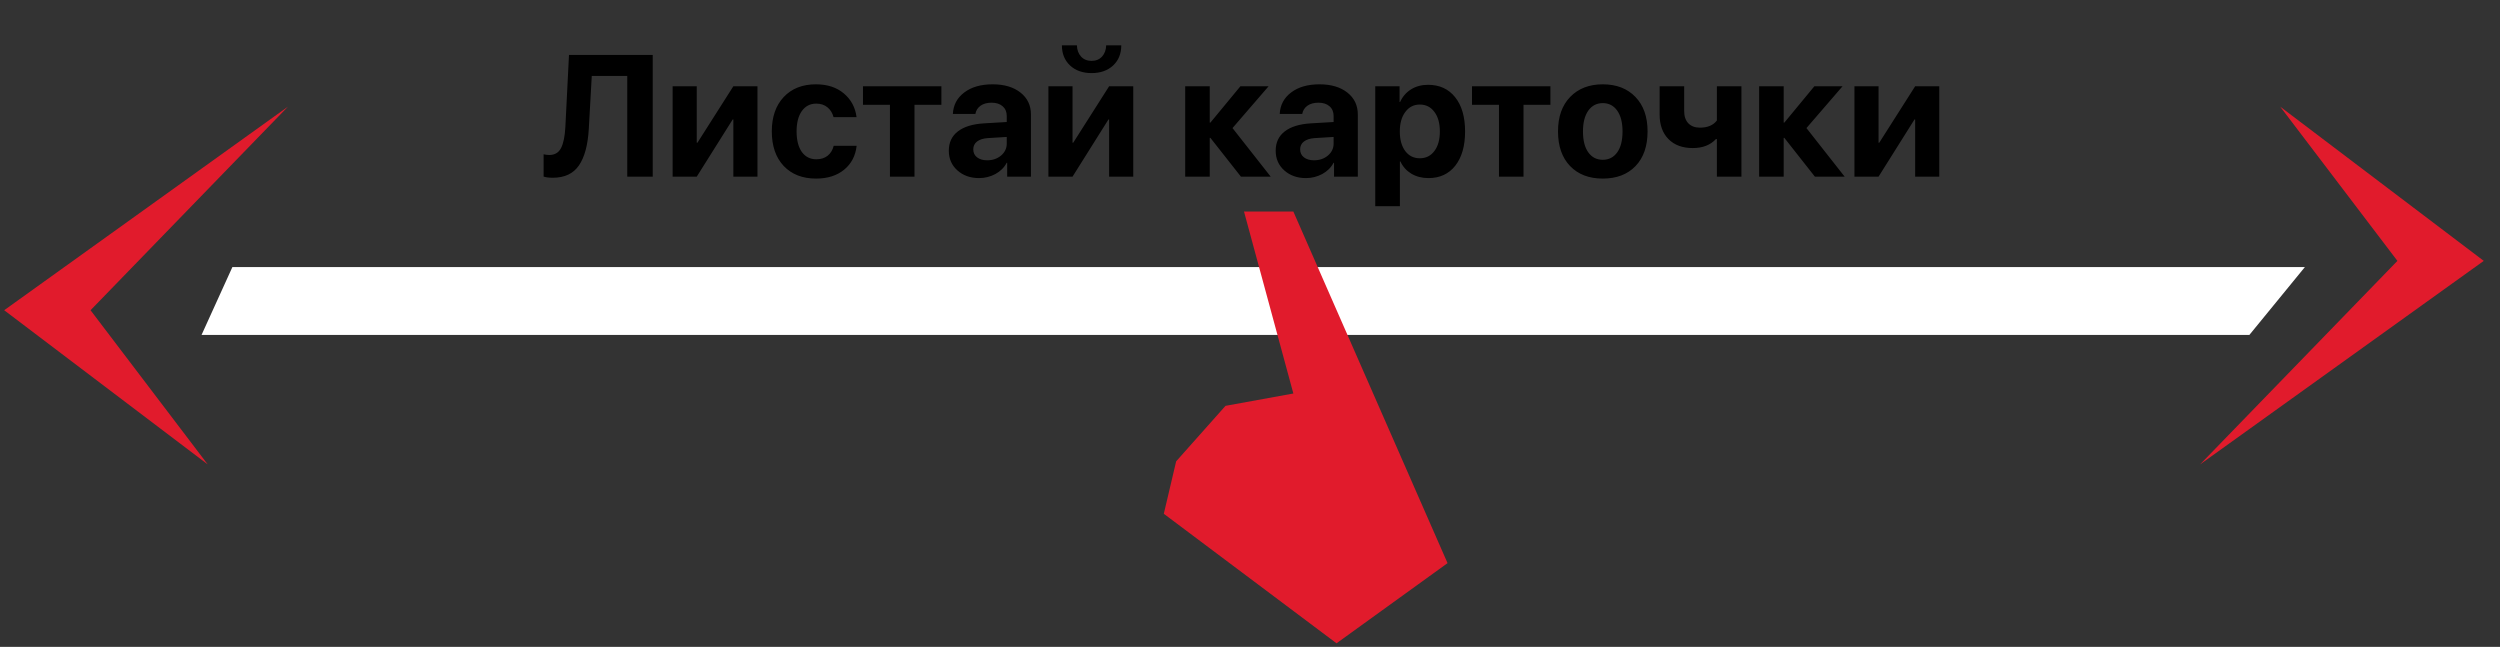
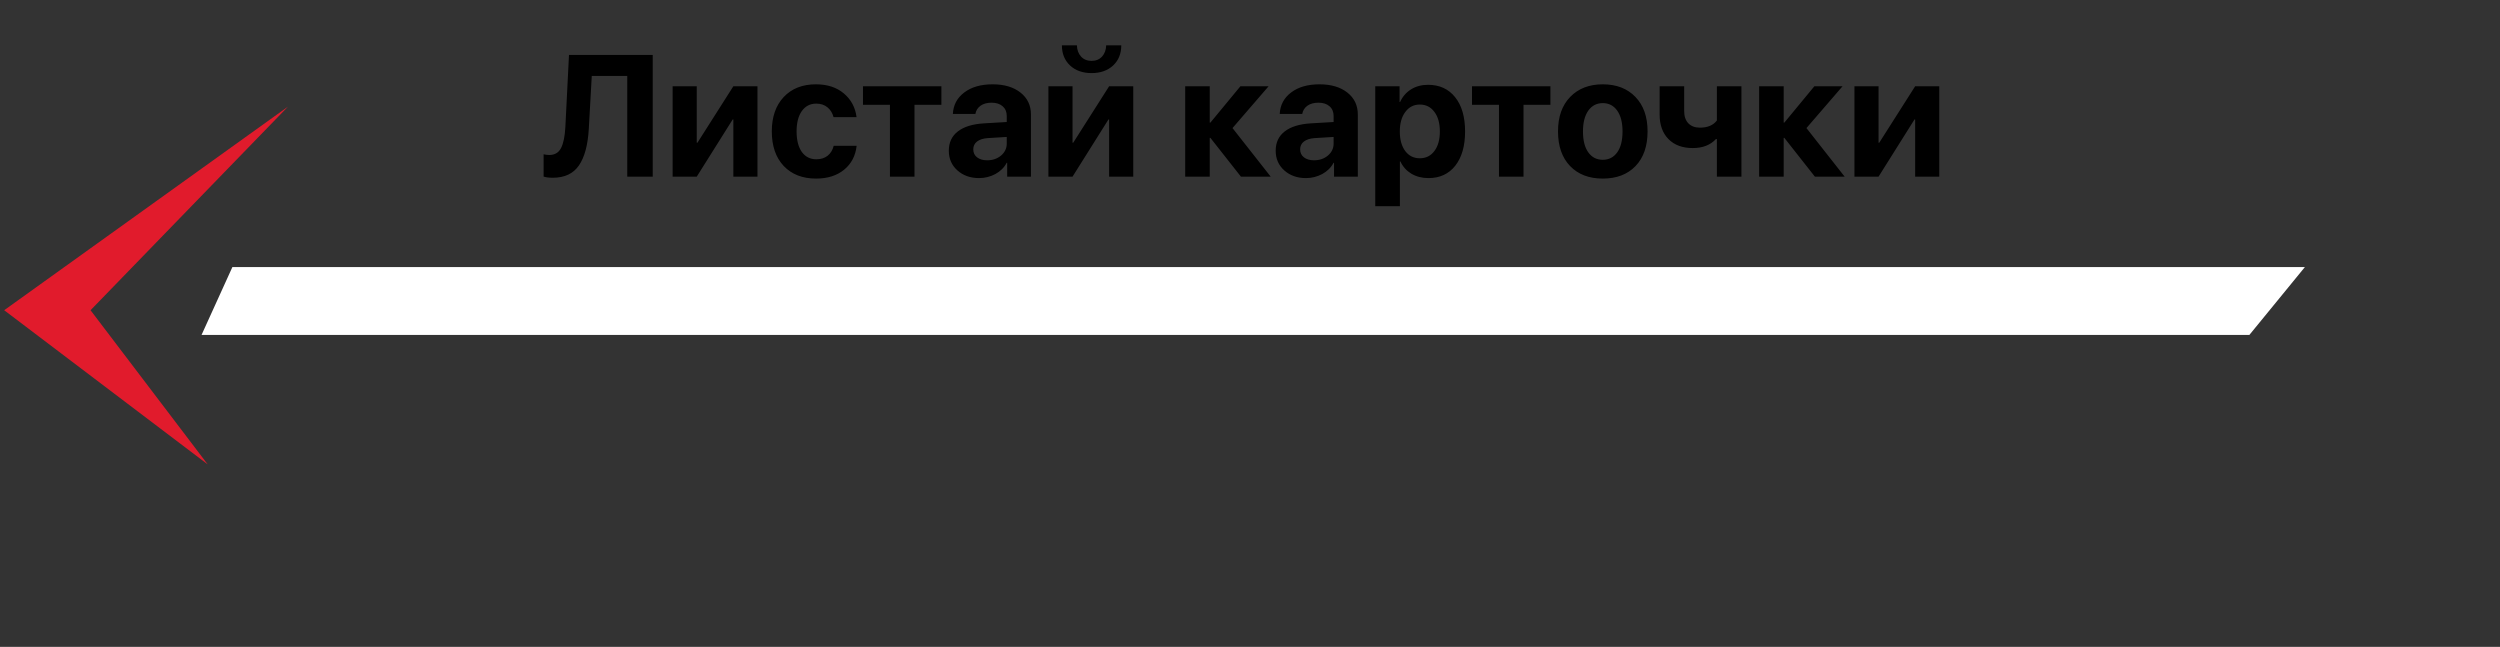
<svg xmlns="http://www.w3.org/2000/svg" width="143" height="37" viewBox="0 0 143 37" fill="none">
  <rect x="0" y="0" width="143" height="37" fill="#333333" stroke="none" />
  <path d="M37.336 10.104H35.879V4.345H33.849L33.68 7.355C33.628 8.288 33.44 8.99 33.115 9.463C32.794 9.932 32.295 10.167 31.62 10.167C31.398 10.167 31.223 10.145 31.094 10.1V8.826C31.213 8.852 31.321 8.865 31.418 8.865C31.729 8.865 31.953 8.735 32.088 8.474C32.226 8.214 32.31 7.808 32.339 7.259L32.546 3.144H37.336V10.104ZM39.854 10.104H38.474V4.934H39.854V8.165H39.893L41.948 4.934H43.327V10.104H41.948V6.834H41.909L39.854 10.104ZM48.995 6.699H47.678C47.617 6.464 47.501 6.278 47.331 6.139C47.16 5.998 46.947 5.927 46.689 5.927C46.342 5.927 46.067 6.069 45.864 6.352C45.665 6.635 45.565 7.022 45.565 7.514C45.565 8.016 45.665 8.408 45.864 8.691C46.067 8.971 46.344 9.111 46.694 9.111C46.955 9.111 47.17 9.043 47.34 8.908C47.511 8.773 47.627 8.583 47.688 8.339H49C48.935 8.915 48.696 9.371 48.281 9.709C47.866 10.047 47.332 10.215 46.68 10.215C45.901 10.215 45.284 9.974 44.827 9.492C44.374 9.01 44.147 8.35 44.147 7.514C44.147 6.691 44.374 6.037 44.827 5.551C45.284 5.065 45.898 4.823 46.67 4.823C47.323 4.823 47.855 4.996 48.267 5.344C48.681 5.691 48.924 6.143 48.995 6.699ZM53.848 4.934V5.995H52.309V10.104H50.905V5.995H49.362V4.934H53.848ZM56.467 9.169C56.779 9.169 57.042 9.079 57.258 8.899C57.477 8.715 57.586 8.485 57.586 8.209V7.833L56.496 7.9C56.232 7.919 56.028 7.985 55.883 8.098C55.742 8.21 55.671 8.358 55.671 8.542C55.671 8.735 55.743 8.887 55.888 9C56.033 9.112 56.226 9.169 56.467 9.169ZM56.004 10.187C55.505 10.187 55.092 10.04 54.764 9.748C54.436 9.455 54.272 9.079 54.272 8.619C54.272 8.149 54.446 7.781 54.793 7.514C55.14 7.247 55.637 7.095 56.284 7.056L57.586 6.979V6.636C57.586 6.398 57.507 6.212 57.35 6.077C57.195 5.942 56.985 5.874 56.718 5.874C56.461 5.874 56.25 5.932 56.086 6.048C55.925 6.164 55.827 6.32 55.792 6.516H54.504C54.529 6.008 54.746 5.599 55.155 5.29C55.563 4.979 56.105 4.823 56.78 4.823C57.443 4.823 57.974 4.98 58.372 5.295C58.771 5.61 58.97 6.028 58.97 6.549V10.104H57.61V9.313H57.581C57.44 9.584 57.224 9.797 56.935 9.955C56.645 10.109 56.335 10.187 56.004 10.187ZM61.349 10.104H59.969V4.934H61.349V8.165H61.387L63.442 4.934H64.822V10.104H63.442V6.834H63.403L61.349 10.104ZM60.741 2.594H61.599C61.606 2.854 61.684 3.068 61.836 3.236C61.987 3.4 62.188 3.482 62.439 3.482C62.686 3.482 62.886 3.4 63.037 3.236C63.188 3.068 63.267 2.854 63.273 2.594H64.137C64.137 3.07 63.981 3.454 63.669 3.747C63.357 4.036 62.947 4.181 62.439 4.181C61.931 4.181 61.52 4.036 61.209 3.747C60.897 3.454 60.741 3.07 60.741 2.594ZM70.499 7.326L72.684 10.104H70.981L69.235 7.886H69.197V10.104H67.793V4.934H69.197V7.013H69.235L70.952 4.934H72.564L70.499 7.326ZM75.163 9.169C75.475 9.169 75.739 9.079 75.955 8.899C76.173 8.715 76.283 8.485 76.283 8.209V7.833L75.192 7.9C74.929 7.919 74.725 7.985 74.58 8.098C74.438 8.21 74.368 8.358 74.368 8.542C74.368 8.735 74.44 8.887 74.585 9C74.729 9.112 74.922 9.169 75.163 9.169ZM74.7 10.187C74.202 10.187 73.789 10.04 73.461 9.748C73.133 9.455 72.969 9.079 72.969 8.619C72.969 8.149 73.142 7.781 73.49 7.514C73.837 7.247 74.334 7.095 74.98 7.056L76.283 6.979V6.636C76.283 6.398 76.204 6.212 76.046 6.077C75.892 5.942 75.681 5.874 75.414 5.874C75.157 5.874 74.946 5.932 74.782 6.048C74.622 6.164 74.524 6.32 74.488 6.516H73.2C73.226 6.008 73.443 5.599 73.852 5.29C74.26 4.979 74.802 4.823 75.477 4.823C76.139 4.823 76.67 4.98 77.069 5.295C77.468 5.61 77.667 6.028 77.667 6.549V10.104H76.307V9.313H76.278C76.136 9.584 75.921 9.797 75.631 9.955C75.342 10.109 75.032 10.187 74.7 10.187ZM81.685 4.851C82.341 4.851 82.857 5.088 83.234 5.561C83.613 6.033 83.803 6.686 83.803 7.519C83.803 8.349 83.616 9.001 83.243 9.477C82.87 9.95 82.359 10.187 81.709 10.187C81.339 10.187 81.013 10.103 80.73 9.936C80.45 9.765 80.241 9.532 80.103 9.236H80.074V11.793H78.665V4.934H80.055V5.836H80.084C80.225 5.527 80.434 5.286 80.711 5.112C80.99 4.938 81.315 4.851 81.685 4.851ZM81.212 9.053C81.563 9.053 81.841 8.915 82.047 8.638C82.256 8.362 82.36 7.989 82.36 7.519C82.36 7.049 82.256 6.676 82.047 6.4C81.841 6.12 81.563 5.98 81.212 5.98C80.868 5.98 80.592 6.122 80.383 6.405C80.174 6.684 80.069 7.056 80.069 7.519C80.069 7.985 80.172 8.358 80.378 8.638C80.587 8.915 80.865 9.053 81.212 9.053ZM88.684 4.934V5.995H87.145V10.104H85.742V5.995H84.198V4.934H88.684ZM93.551 9.502C93.091 9.977 92.468 10.215 91.68 10.215C90.892 10.215 90.268 9.976 89.808 9.497C89.348 9.018 89.118 8.357 89.118 7.514C89.118 6.681 89.35 6.025 89.813 5.546C90.279 5.064 90.902 4.823 91.68 4.823C92.461 4.823 93.084 5.064 93.547 5.546C94.01 6.025 94.241 6.681 94.241 7.514C94.241 8.36 94.011 9.022 93.551 9.502ZM91.68 9.14C92.027 9.14 92.302 8.998 92.505 8.715C92.707 8.432 92.809 8.034 92.809 7.519C92.809 7.011 92.707 6.614 92.505 6.328C92.302 6.041 92.027 5.898 91.68 5.898C91.332 5.898 91.056 6.041 90.85 6.328C90.647 6.614 90.546 7.011 90.546 7.519C90.546 8.034 90.647 8.432 90.85 8.715C91.053 8.998 91.329 9.14 91.68 9.14ZM99.61 10.104H98.206V7.953H98.153C97.835 8.297 97.393 8.469 96.827 8.469C96.238 8.469 95.775 8.299 95.438 7.958C95.1 7.614 94.931 7.148 94.931 6.559V4.934H96.335V6.356C96.335 6.652 96.413 6.884 96.571 7.051C96.732 7.218 96.954 7.302 97.237 7.302C97.674 7.302 97.997 7.165 98.206 6.892V4.934H99.61V10.104ZM103.329 7.326L105.514 10.104H103.811L102.065 7.886H102.027V10.104H100.623V4.934H102.027V7.013H102.065L103.782 4.934H105.394L103.329 7.326ZM107.453 10.104H106.074V4.934H107.453V8.165H107.492L109.547 4.934H110.926V10.104H109.547V6.834H109.508L107.453 10.104Z" fill="black" />
  <path d="M13.293 15.276H131.84L128.665 19.157H11.529L13.293 15.276Z" fill="white" />
-   <path d="M130.428 6.102L137.132 14.922L125.842 26.566L142.071 14.922L130.428 6.102Z" fill="#E11B2C" />
  <path d="M11.882 26.565L5.179 17.745L16.469 6.102L0.239 17.745L11.882 26.565Z" fill="#E11B2C" />
-   <path d="M67.276 26.389L66.57 29.388L76.449 36.797L82.8 32.211L73.98 12.1H71.157L73.98 22.508L70.099 23.214L67.276 26.389Z" fill="#E11B2C" />
</svg>